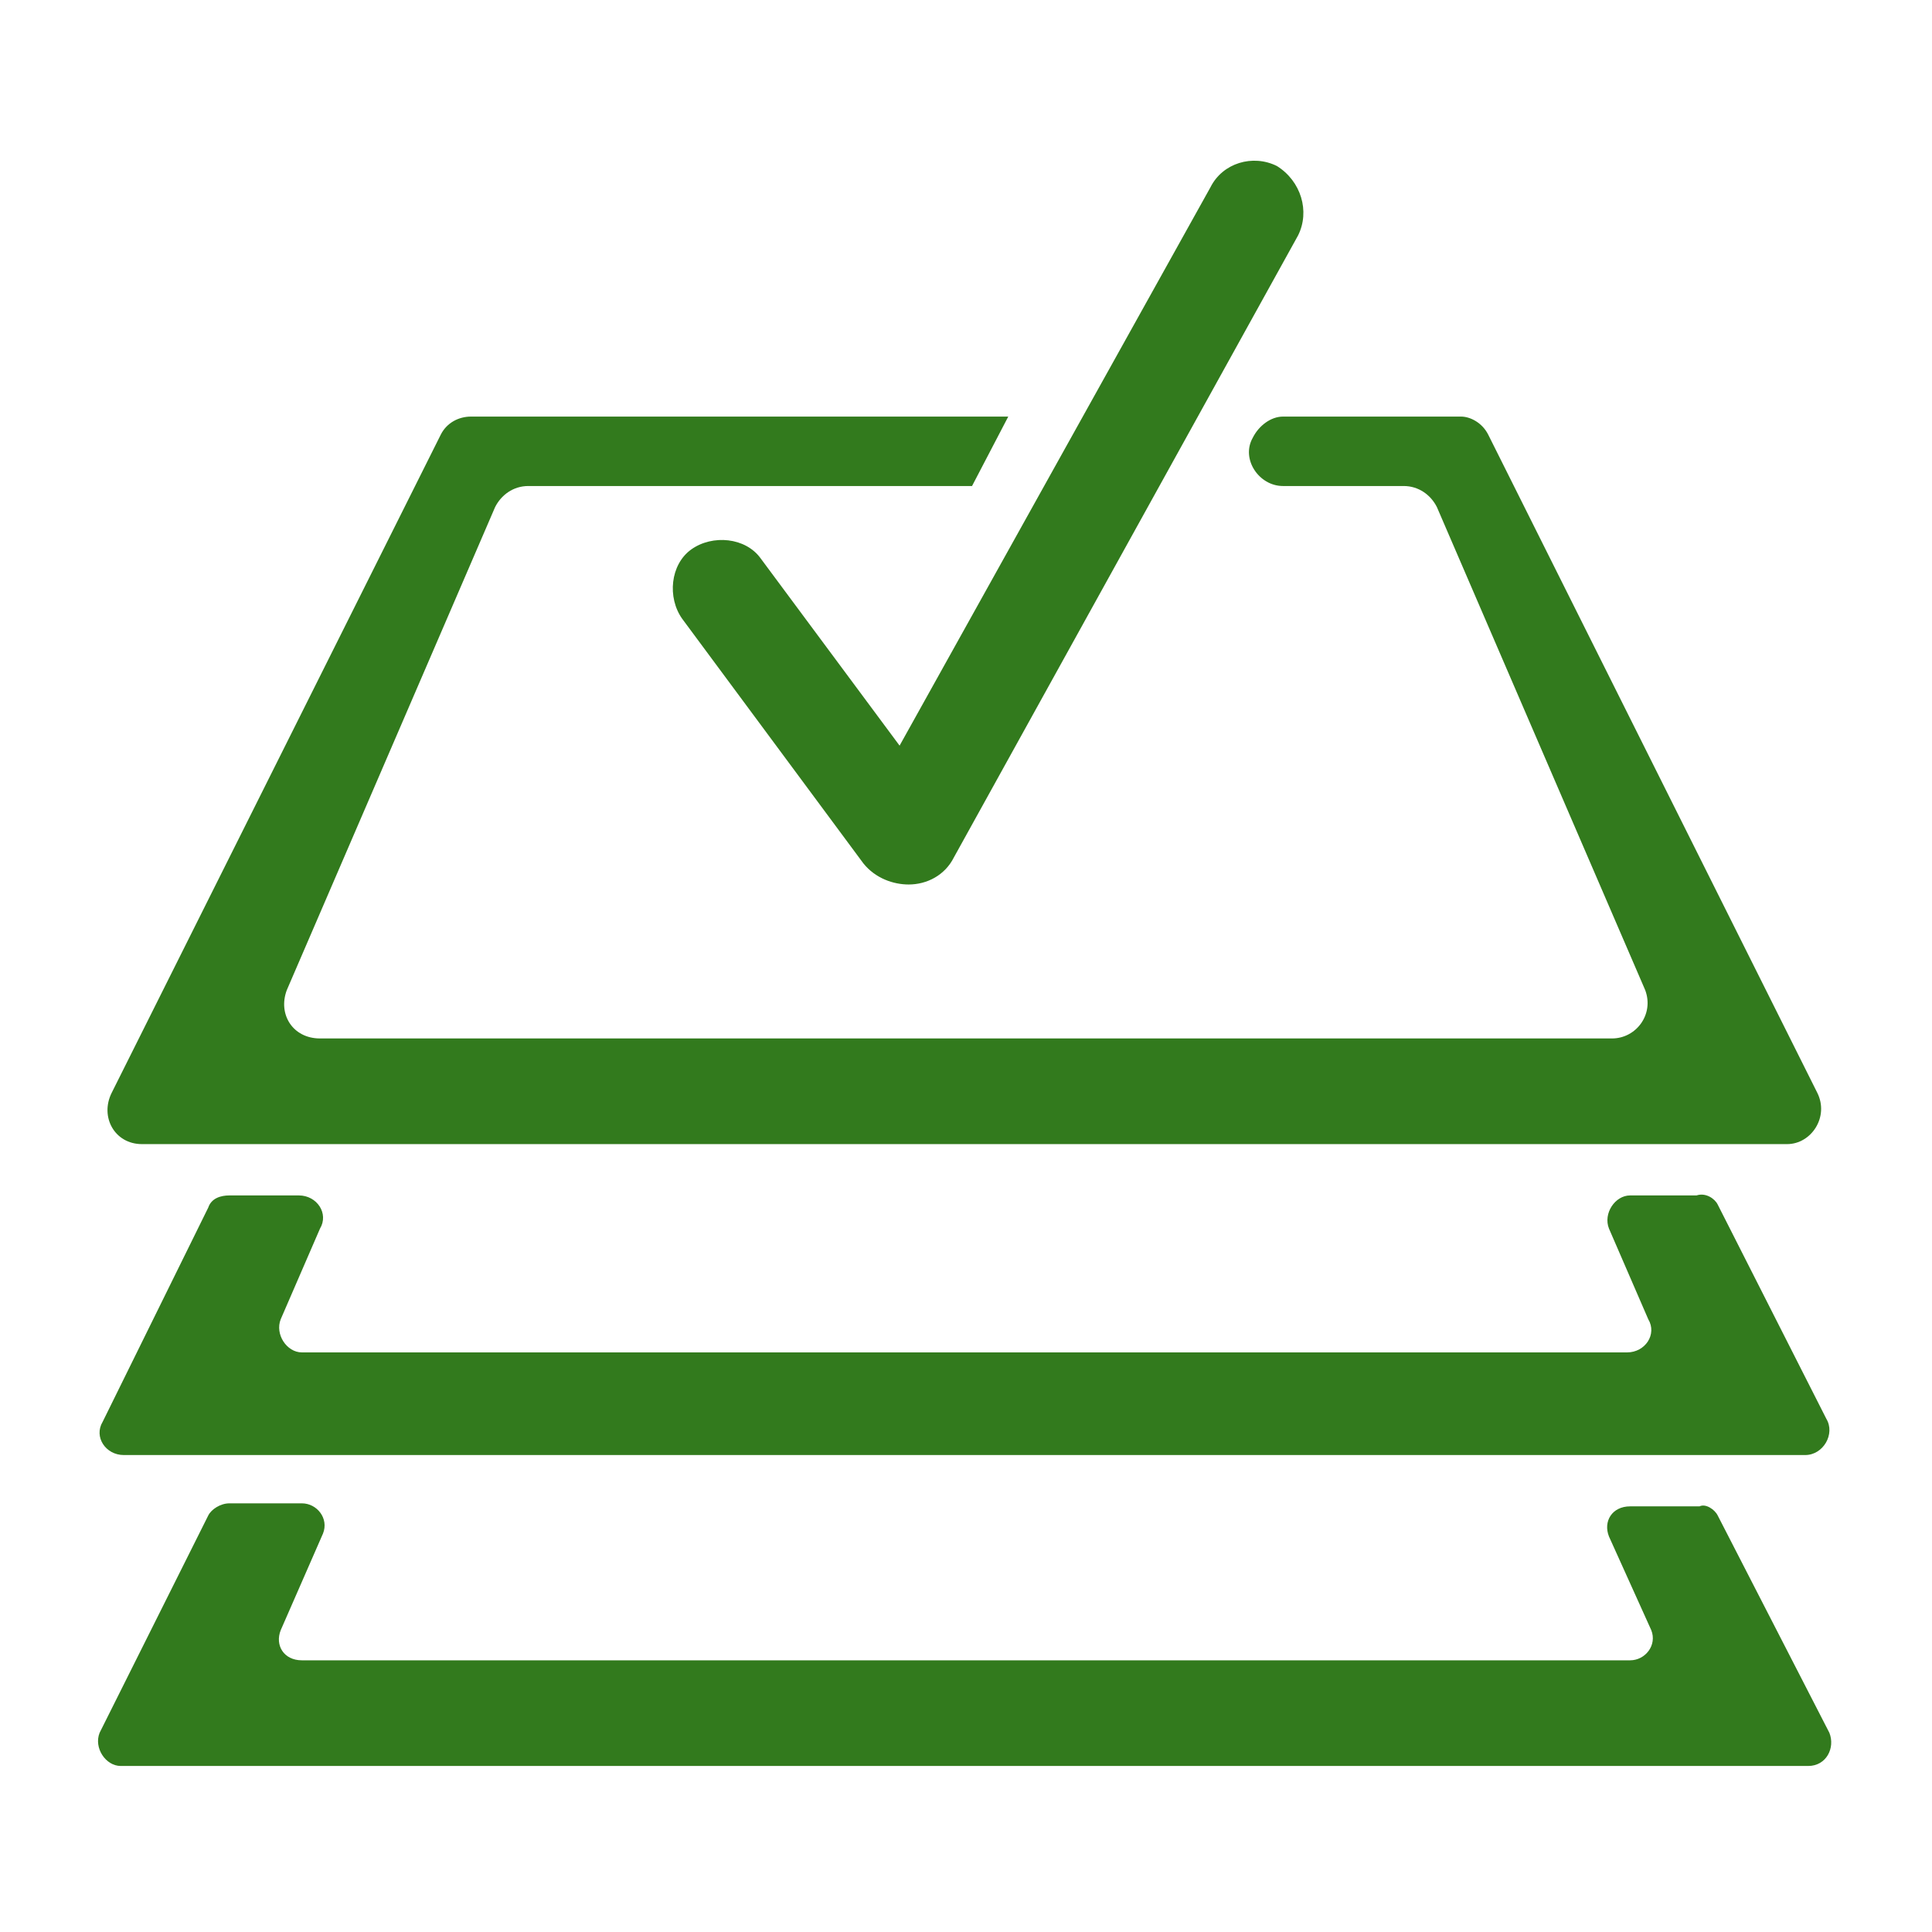
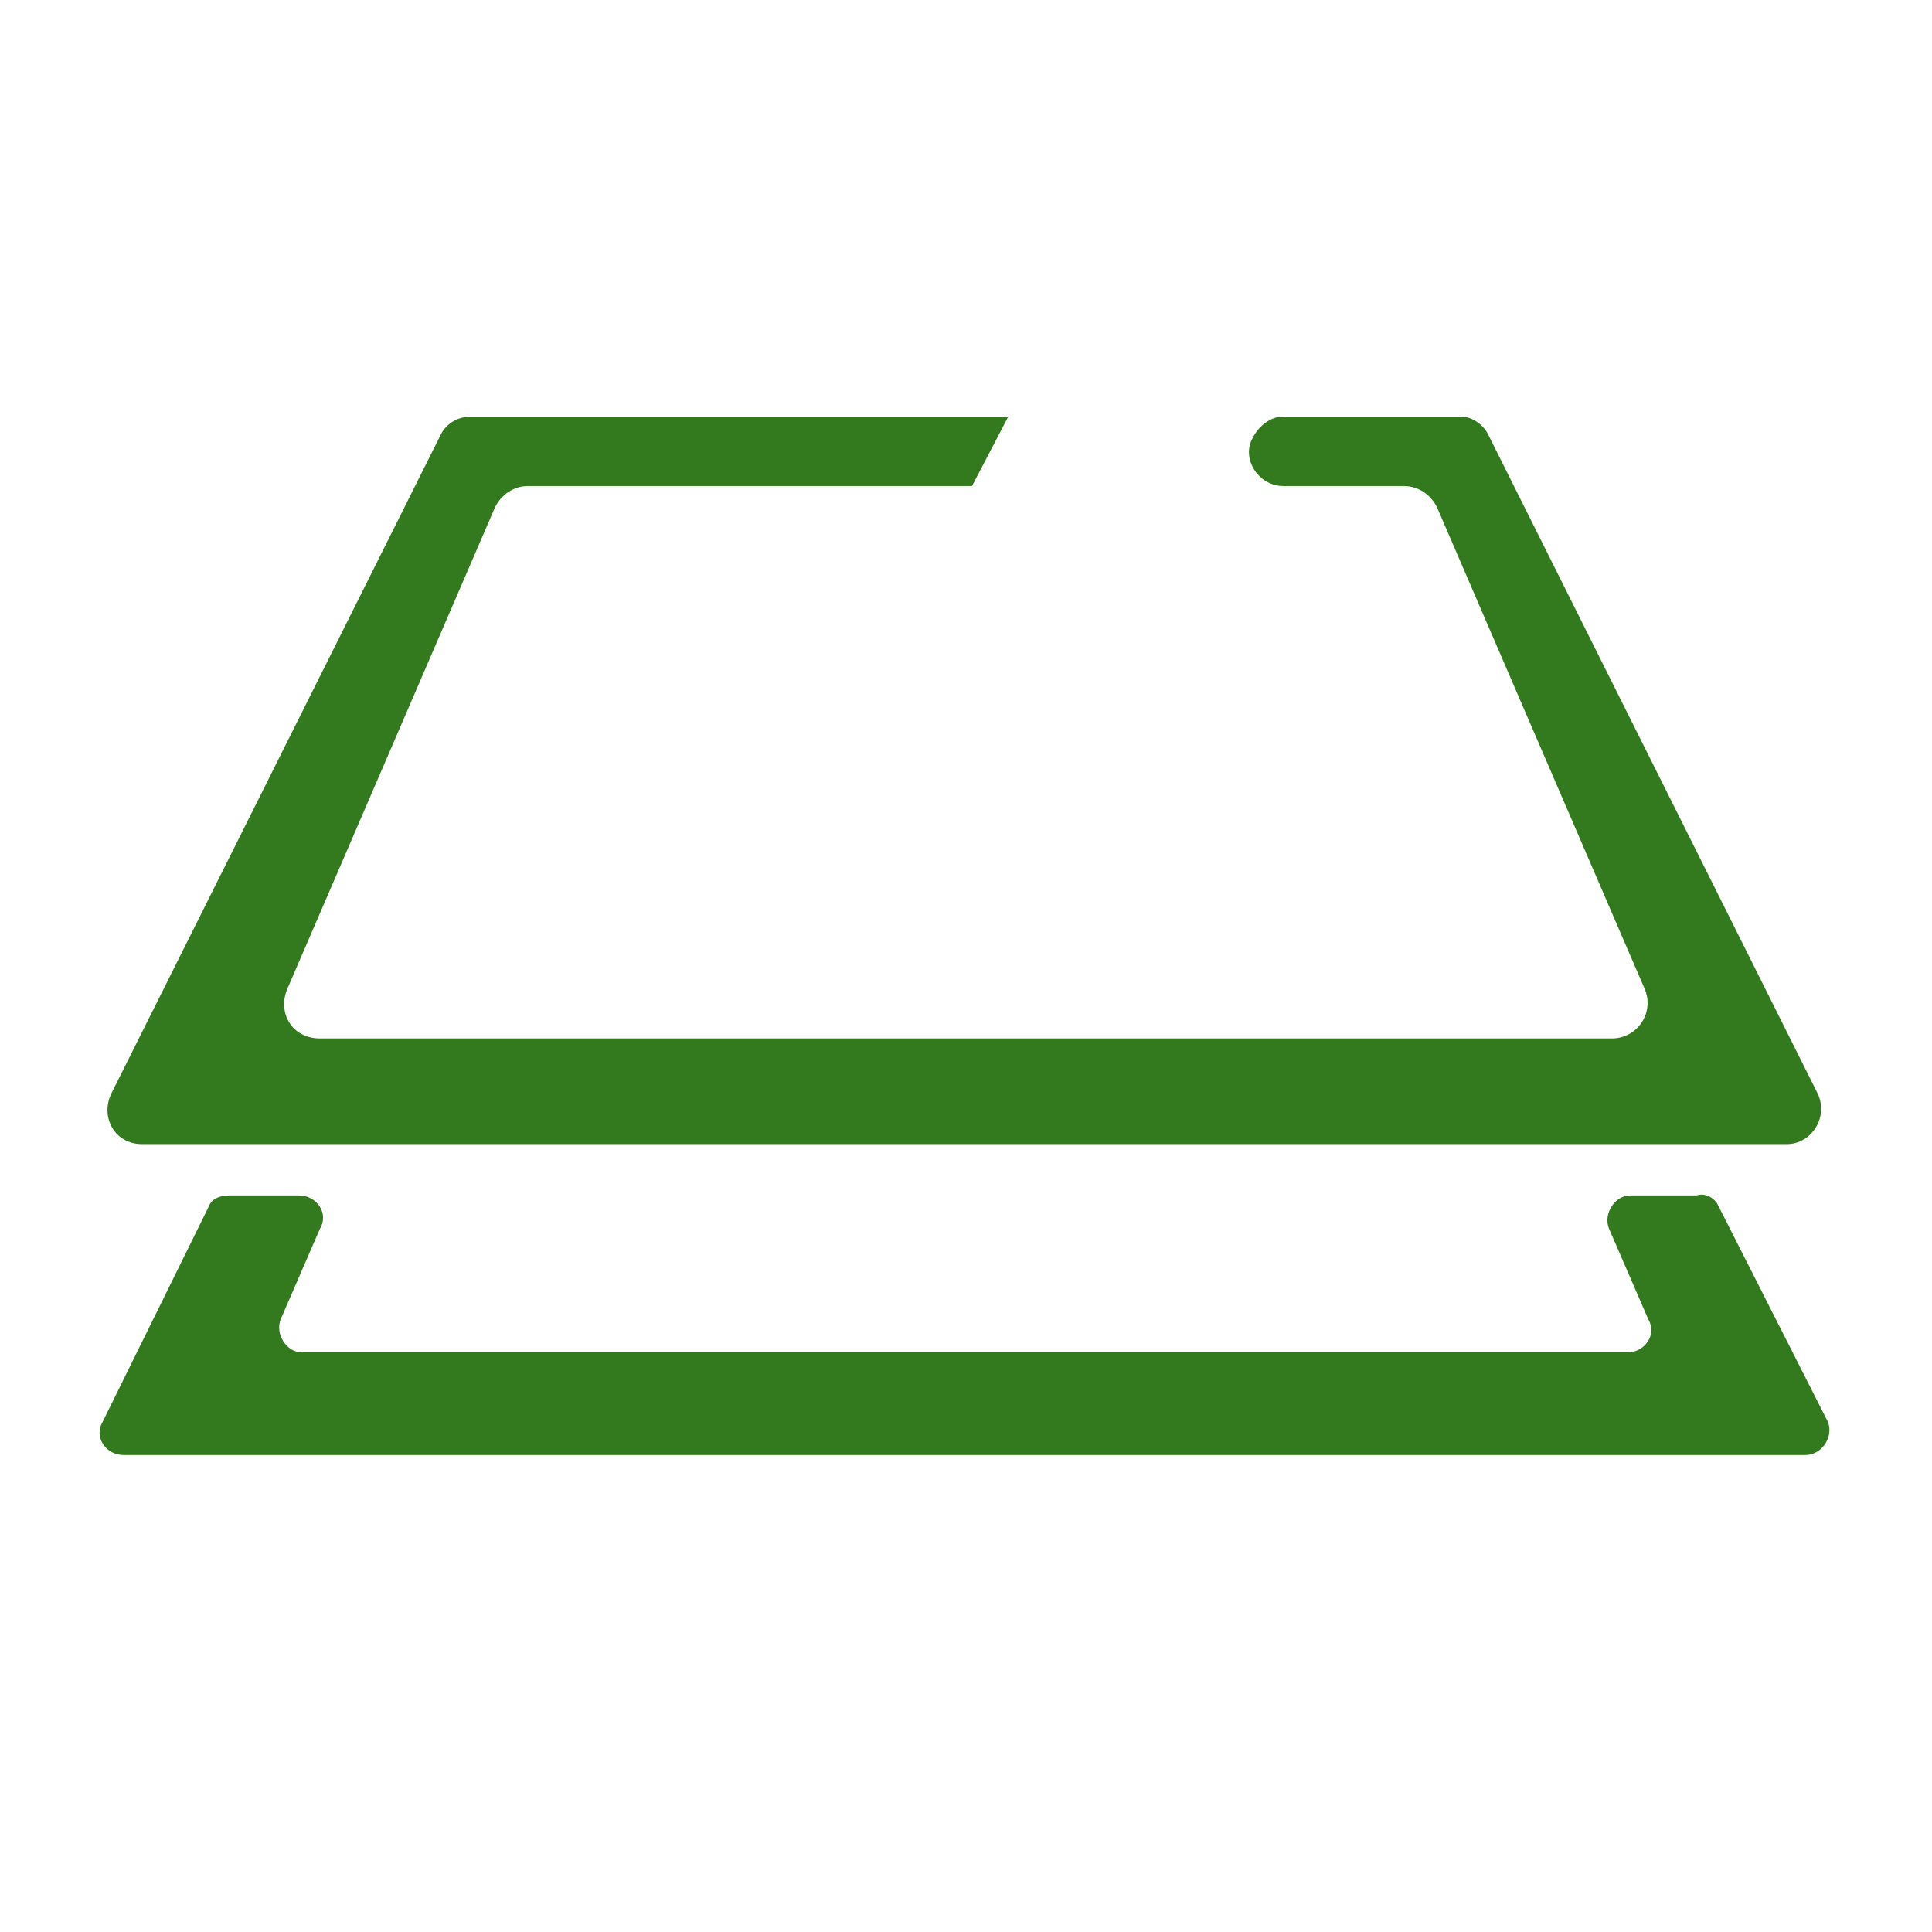
<svg xmlns="http://www.w3.org/2000/svg" version="1.1" id="Layer_1" x="0px" y="0px" viewBox="0 0 64 64" style="enable-background:new 0 0 64 64;" xml:space="preserve">
  <style type="text/css"> .st0{fill:#327A1D;} </style>
  <g id="XMLID_9_">
    <g>
      <path class="st0" d="M49.3,14.4l10.9,21.8c0.4,0.8-0.2,1.7-1,1.7H44.7H19.2H4.7c-0.9,0-1.4-0.9-1-1.7l10.9-21.8 c0.2-0.4,0.6-0.6,1-0.6h16.3H32h1.4l-1.2,2.3H32h-0.1H17.5c-0.5,0-0.9,0.3-1.1,0.7l-6.9,16c-0.3,0.8,0.2,1.6,1.1,1.6H23h18h12.4 c0.8,0,1.4-0.8,1.1-1.6l-6.9-16c-0.2-0.4-0.6-0.7-1.1-0.7h-4c-0.8,0-1.4-0.9-1-1.6l0,0c0.2-0.4,0.6-0.7,1-0.7h5.9 C48.7,13.8,49.1,14,49.3,14.4z" />
      <path class="st0" d="M56.9,39.9l3.6,7.1c0.3,0.5-0.1,1.2-0.7,1.2H44.7H19.2H4.1c-0.6,0-1-0.6-0.7-1.1l3.5-7.1 c0.1-0.3,0.4-0.4,0.7-0.4h2.3c0.6,0,1,0.6,0.7,1.1l-1.3,3c-0.2,0.5,0.2,1.1,0.7,1.1h13h18h12.9c0.6,0,1-0.6,0.7-1.1l-1.3-3 c-0.2-0.5,0.2-1.1,0.7-1.1h2.2C56.5,39.5,56.8,39.7,56.9,39.9z" />
-       <path class="st0" d="M56.9,50.2l3.7,7.2c0.2,0.5-0.1,1.1-0.7,1.1H44.7H19.2H4c-0.5,0-0.9-0.6-0.7-1.1l3.6-7.2 C7,50,7.3,49.8,7.6,49.8H10c0.5,0,0.9,0.5,0.7,1L9.3,54c-0.2,0.5,0.1,1,0.7,1H23h18h13c0.5,0,0.9-0.5,0.7-1l-1.4-3.1 c-0.2-0.5,0.1-1,0.7-1h2.3C56.5,49.8,56.8,50,56.9,50.2z" />
-       <path class="st0" d="M42.3,5.5C43.1,6,43.4,7,43,7.8L31.6,28.4c-0.3,0.6-0.9,0.9-1.5,0.9c-0.5,0-1.1-0.2-1.5-0.7l-6-8.1 c-0.5-0.7-0.4-1.8,0.3-2.3c0.7-0.5,1.8-0.4,2.3,0.3l4.6,6.2L40.1,6.2C40.5,5.4,41.5,5.1,42.3,5.5z" />
    </g>
  </g>
</svg>